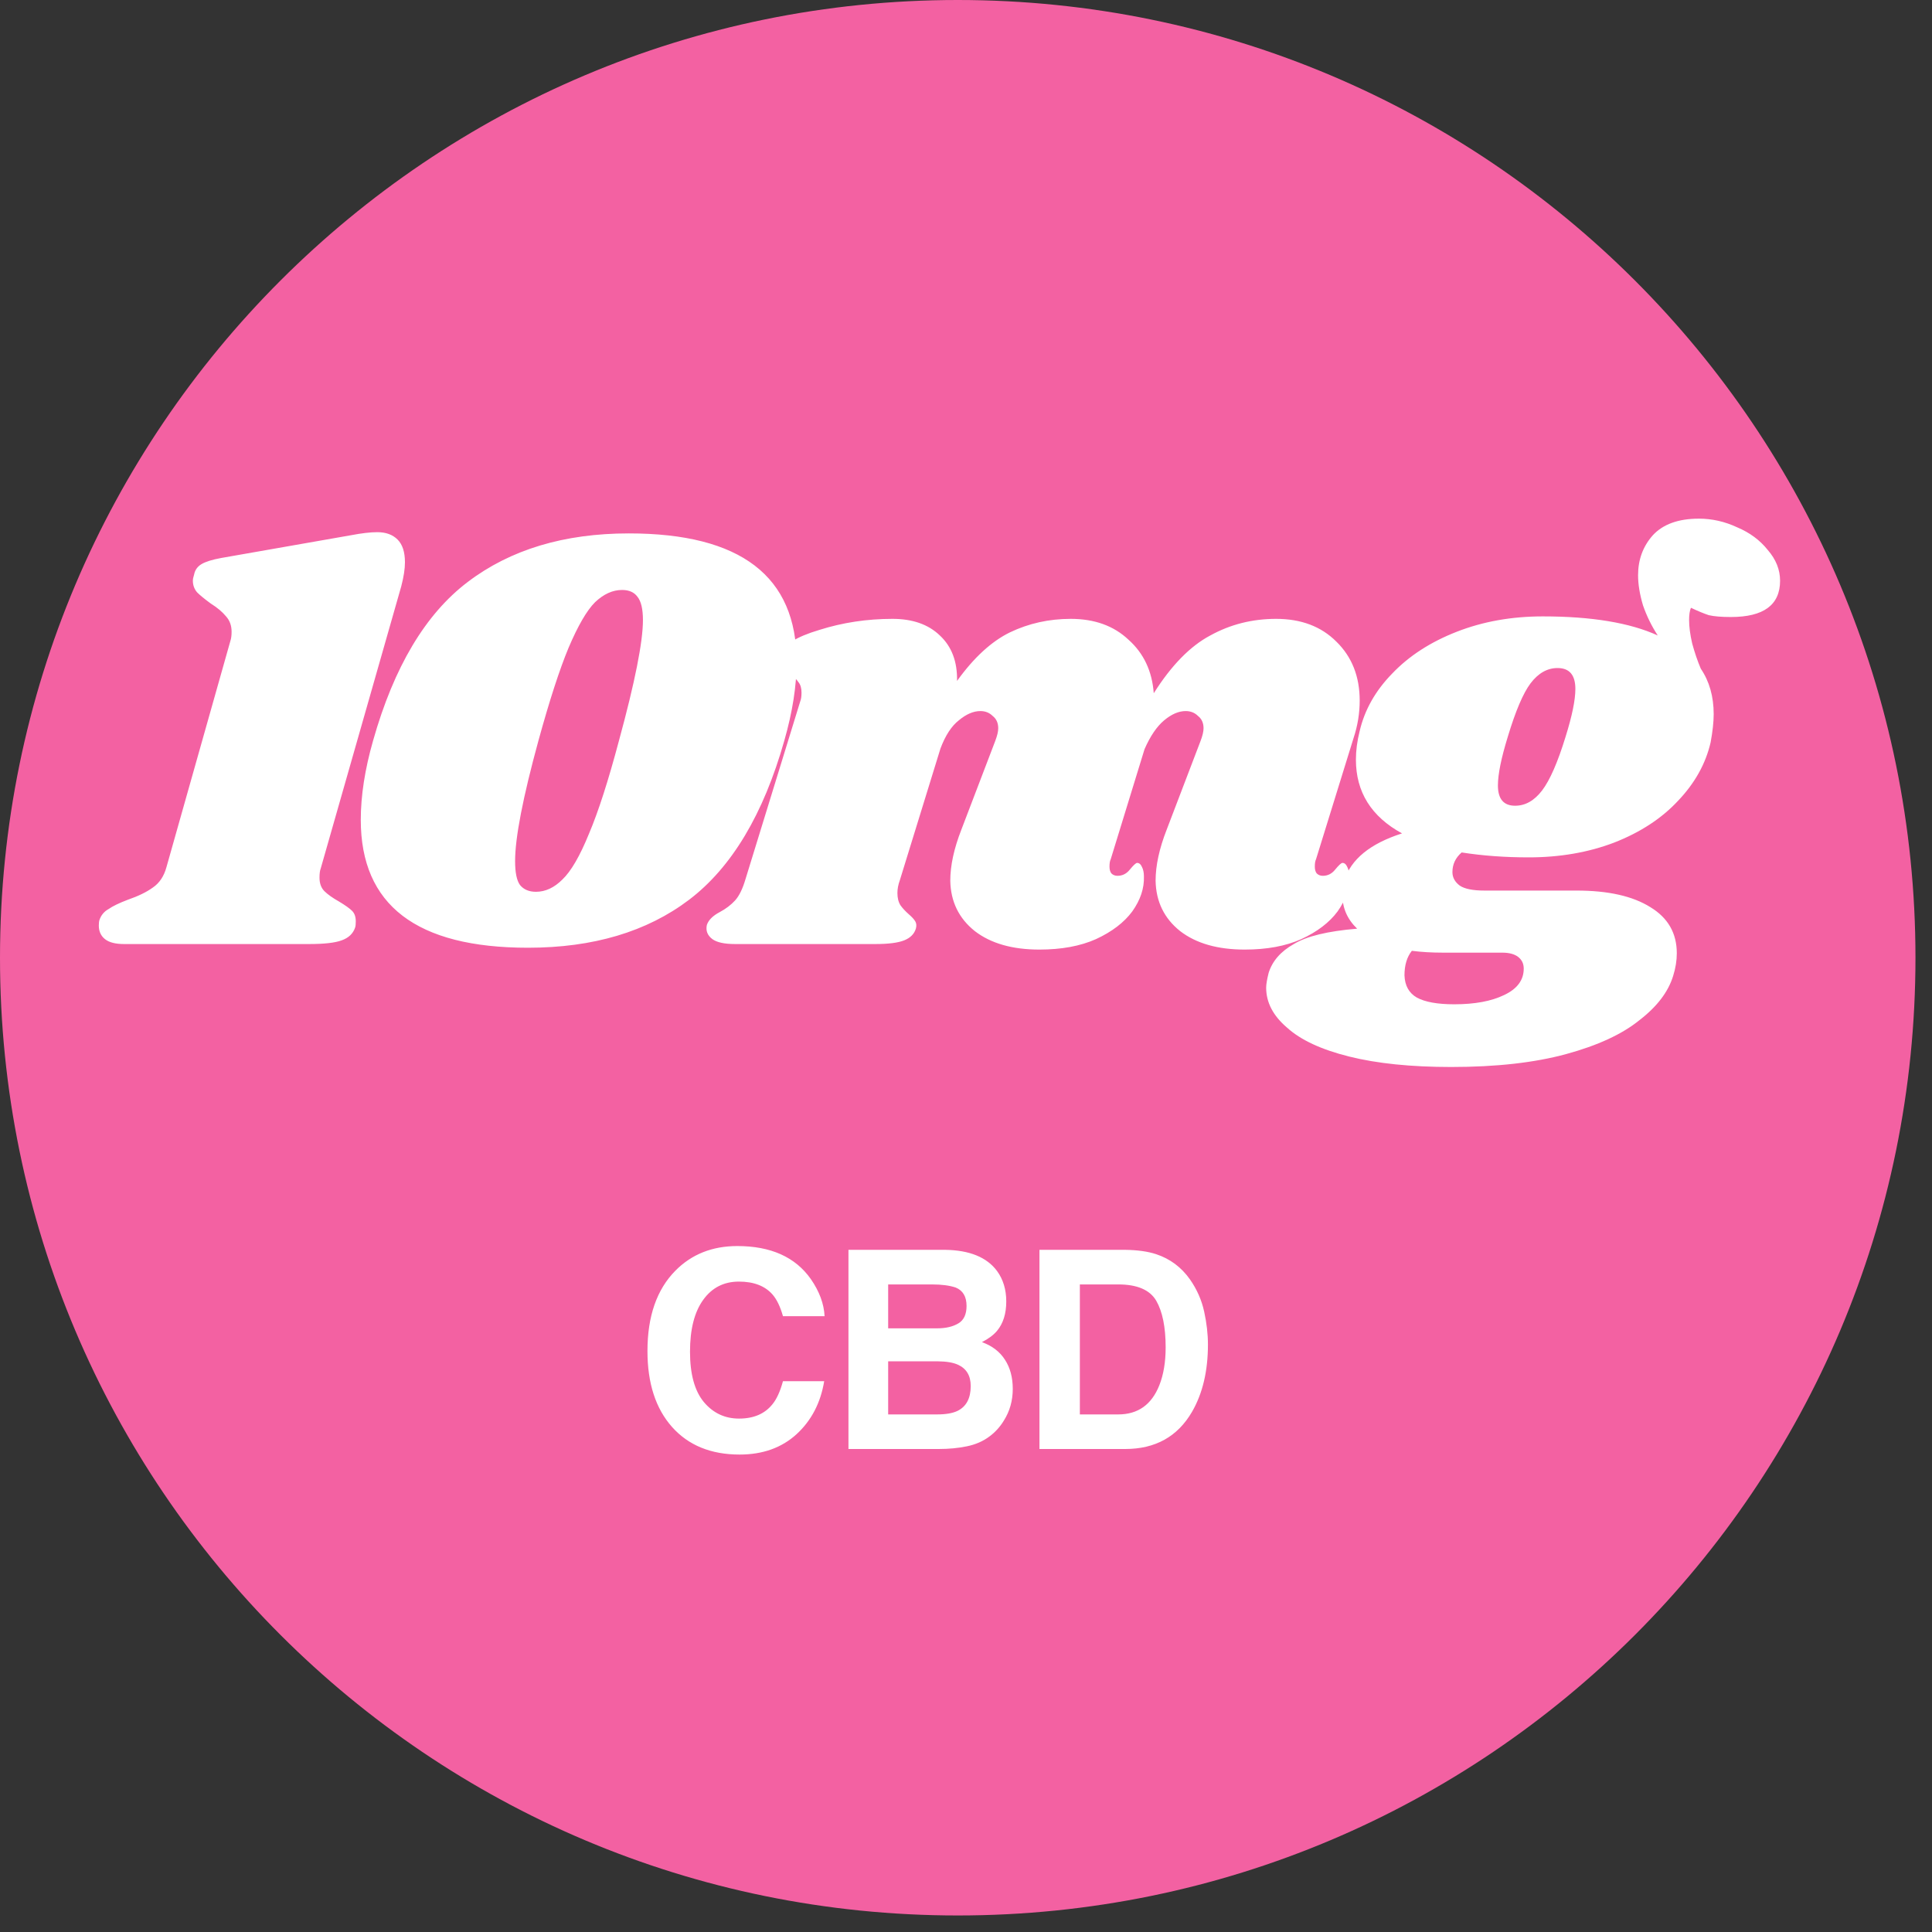
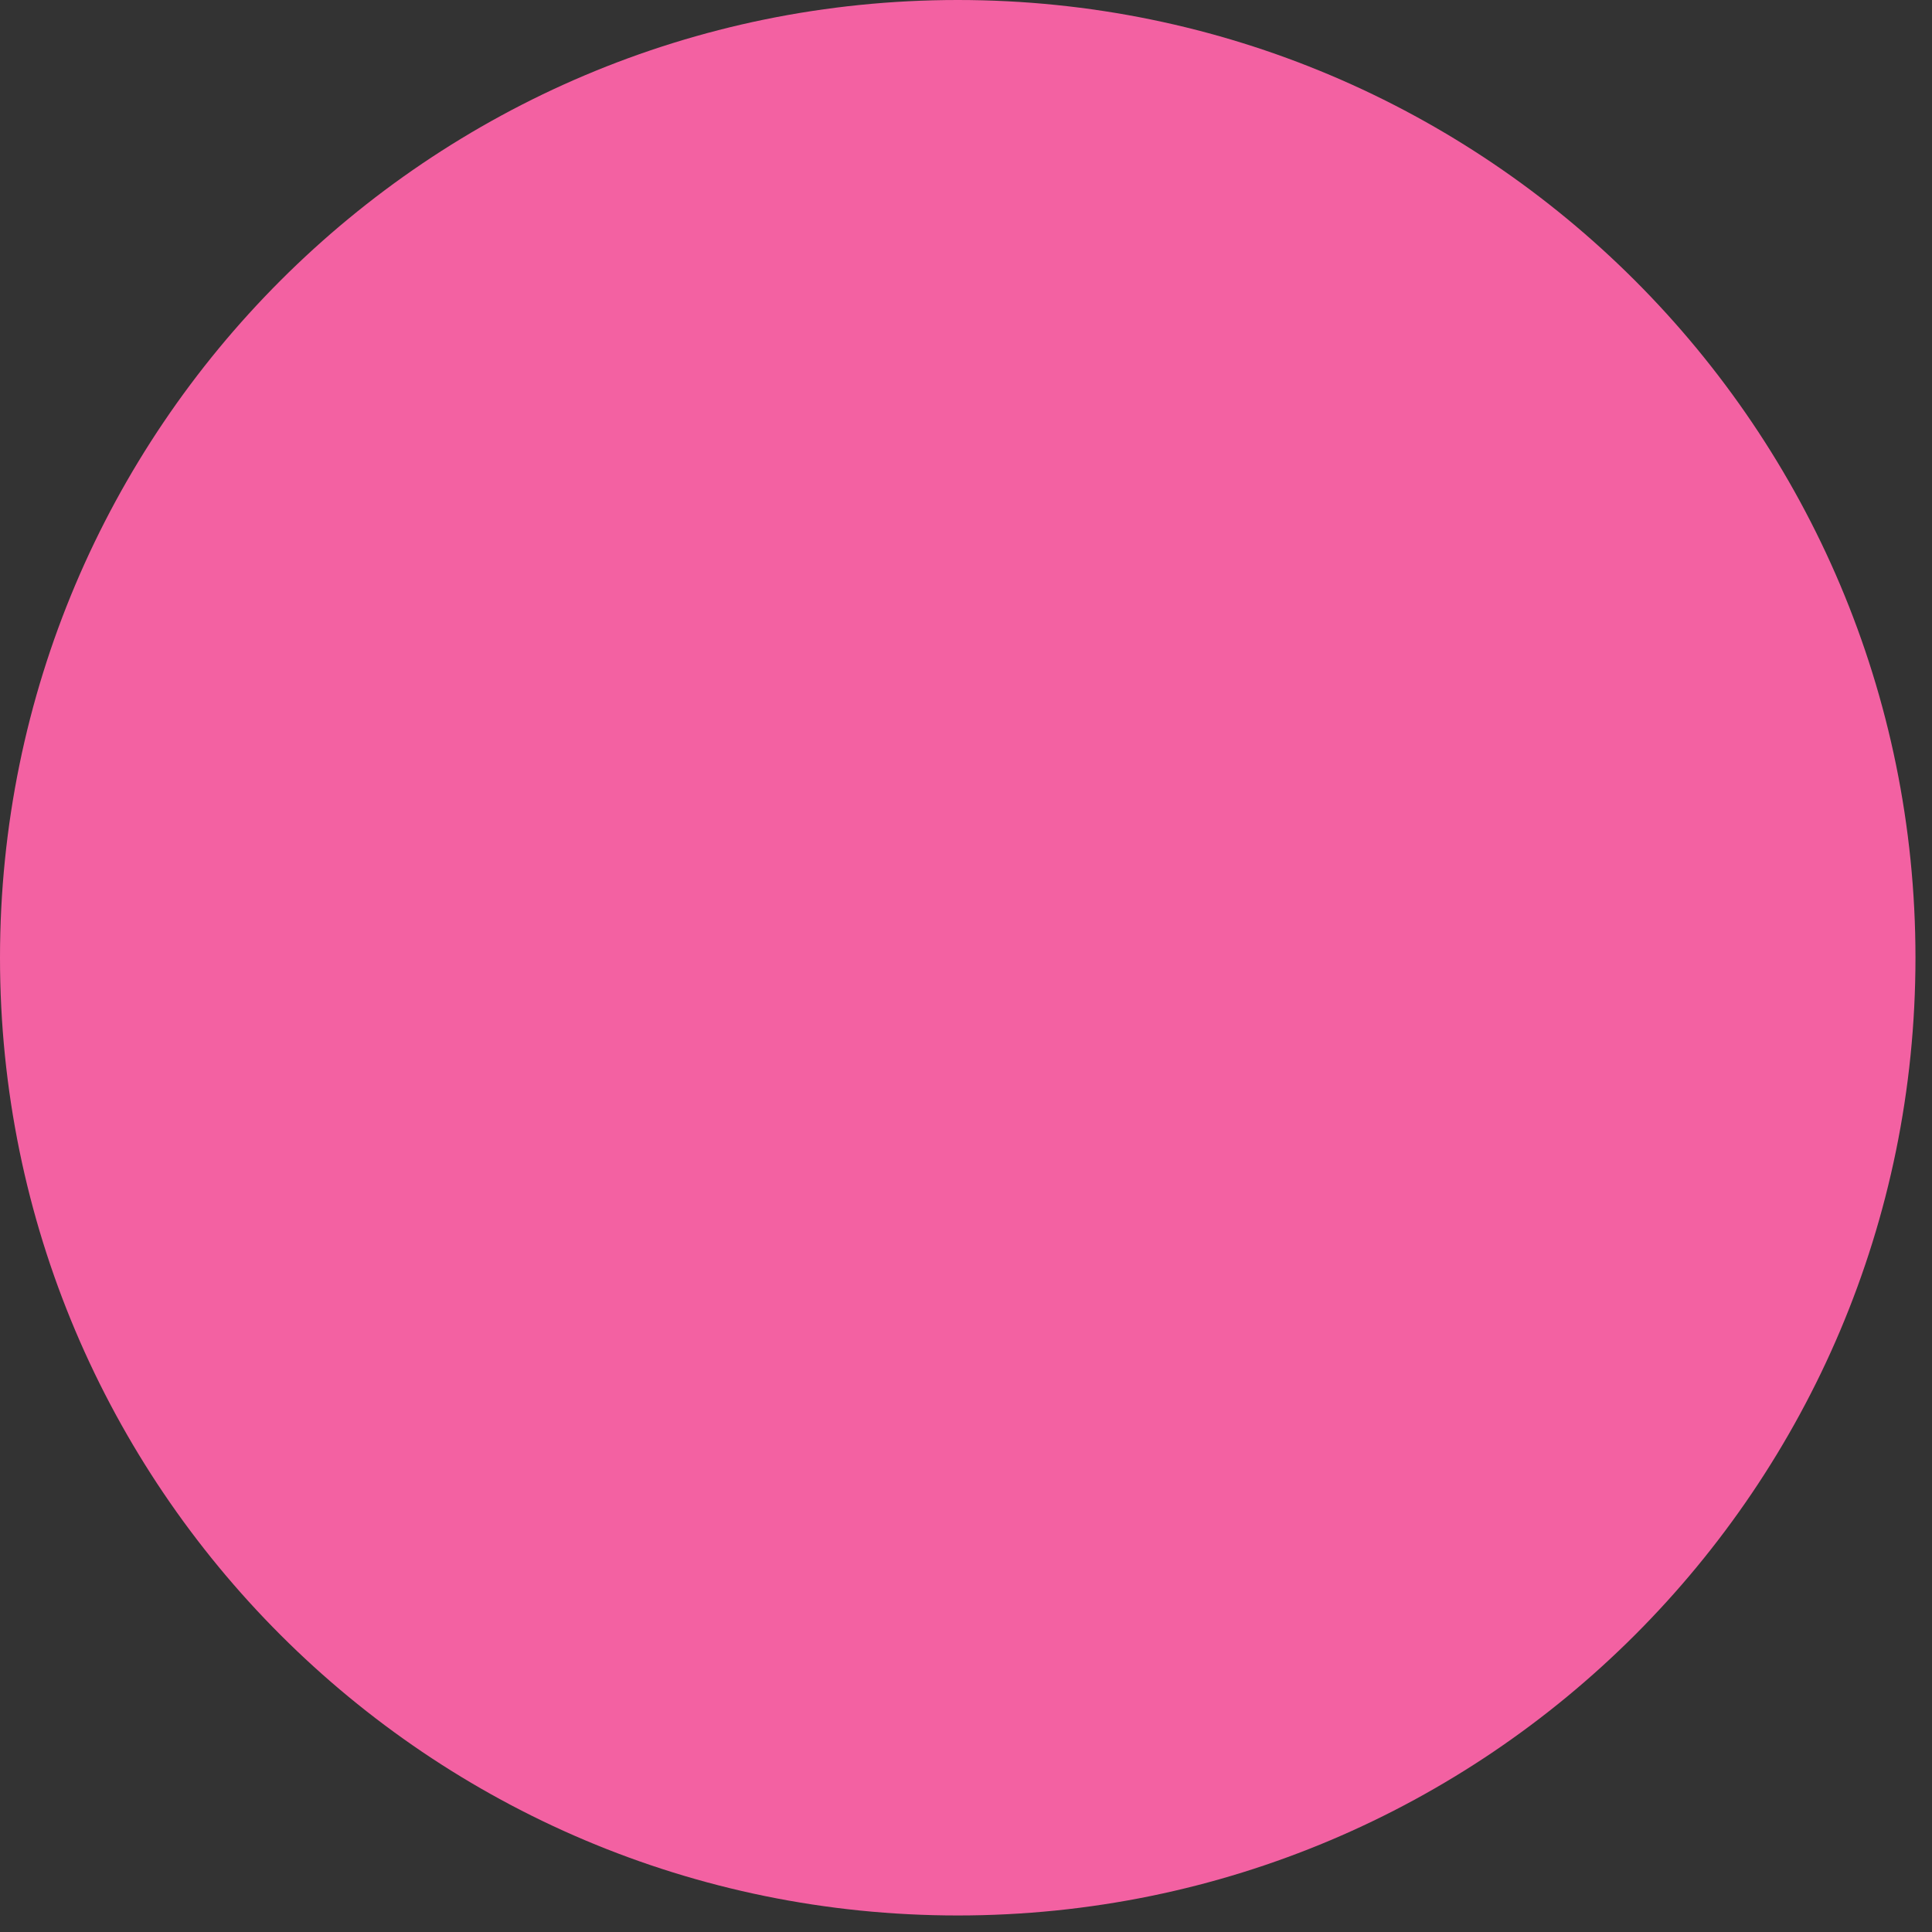
<svg xmlns="http://www.w3.org/2000/svg" fill="none" viewBox="0 0 88 88" height="88" width="88">
  <rect x="0" y="0" width="88" height="88" fill="#333333" stroke="none" />
  <path fill="#F361A2" d="M2.09813e-05 43.624C1.99282e-05 67.716 19.531 87.247 43.624 87.247C67.716 87.247 87.247 67.716 87.247 43.624C87.247 19.531 67.716 -8.53726e-07 43.624 -1.90685e-06C19.531 -2.95997e-06 2.20345e-05 19.531 2.09813e-05 43.624Z" />
-   <path fill="white" d="M15.981 24.38C16.467 24.287 16.868 24.24 17.185 24.24C17.577 24.24 17.885 24.352 18.109 24.576C18.333 24.8 18.445 25.145 18.445 25.612C18.445 25.911 18.389 26.275 18.277 26.704L14.609 39.556C14.572 39.649 14.553 39.789 14.553 39.976C14.553 40.237 14.628 40.443 14.777 40.592C14.927 40.741 15.151 40.9 15.449 41.068C15.729 41.236 15.925 41.376 16.037 41.488C16.149 41.6 16.205 41.759 16.205 41.964C16.205 42.095 16.196 42.188 16.177 42.244C16.084 42.524 15.879 42.72 15.561 42.832C15.263 42.944 14.768 43 14.077 43H5.649C5.257 43 4.968 42.925 4.781 42.776C4.595 42.627 4.501 42.421 4.501 42.16C4.501 42.048 4.511 41.964 4.529 41.908C4.604 41.684 4.744 41.516 4.949 41.404C5.136 41.273 5.425 41.133 5.817 40.984C6.303 40.816 6.685 40.629 6.965 40.424C7.264 40.219 7.469 39.911 7.581 39.5L10.493 29.196C10.531 29.084 10.549 28.944 10.549 28.776C10.549 28.496 10.465 28.263 10.297 28.076C10.129 27.871 9.896 27.675 9.597 27.488C9.317 27.283 9.112 27.115 8.981 26.984C8.851 26.835 8.785 26.657 8.785 26.452C8.785 26.377 8.804 26.284 8.841 26.172C8.879 25.967 8.991 25.808 9.177 25.696C9.364 25.584 9.663 25.491 10.073 25.416L15.981 24.38ZM28.642 24.296C33.737 24.296 36.285 26.247 36.285 30.148C36.285 31.231 36.099 32.425 35.725 33.732C34.773 37.092 33.327 39.509 31.386 40.984C29.463 42.44 27.017 43.168 24.049 43.168C18.972 43.168 16.433 41.227 16.433 37.344C16.433 36.243 16.62 35.039 16.994 33.732C17.945 30.372 19.383 27.964 21.305 26.508C23.247 25.033 25.692 24.296 28.642 24.296ZM28.334 26.872C27.904 26.872 27.494 27.059 27.102 27.432C26.728 27.805 26.327 28.496 25.898 29.504C25.487 30.493 25.029 31.903 24.526 33.732C23.816 36.327 23.462 38.156 23.462 39.22C23.462 39.743 23.536 40.107 23.686 40.312C23.854 40.517 24.096 40.62 24.413 40.62C24.843 40.62 25.244 40.433 25.617 40.06C26.009 39.687 26.411 38.996 26.822 37.988C27.251 36.98 27.708 35.561 28.194 33.732C28.922 31.063 29.285 29.233 29.285 28.244C29.285 27.74 29.201 27.385 29.034 27.18C28.884 26.975 28.651 26.872 28.334 26.872ZM59.944 39.136C59.906 39.211 59.888 39.323 59.888 39.472C59.888 39.603 59.916 39.705 59.972 39.78C60.046 39.855 60.14 39.892 60.252 39.892C60.476 39.892 60.662 39.799 60.812 39.612C60.98 39.407 61.092 39.304 61.148 39.304C61.241 39.304 61.316 39.369 61.372 39.5C61.428 39.612 61.456 39.752 61.456 39.92C61.474 40.461 61.297 40.993 60.924 41.516C60.55 42.02 60 42.44 59.272 42.776C58.562 43.093 57.704 43.252 56.696 43.252C55.464 43.252 54.484 42.972 53.756 42.412C53.028 41.833 52.654 41.068 52.636 40.116C52.636 39.425 52.804 38.651 53.14 37.792L54.68 33.76C54.773 33.517 54.82 33.321 54.82 33.172C54.82 32.929 54.736 32.743 54.568 32.612C54.418 32.463 54.232 32.388 54.008 32.388C53.69 32.388 53.364 32.528 53.028 32.808C52.692 33.088 52.393 33.527 52.132 34.124L50.592 39.136C50.554 39.211 50.536 39.323 50.536 39.472C50.536 39.603 50.564 39.705 50.62 39.78C50.694 39.855 50.788 39.892 50.9 39.892C51.124 39.892 51.31 39.799 51.46 39.612C51.628 39.407 51.74 39.304 51.796 39.304C51.889 39.304 51.964 39.369 52.02 39.5C52.076 39.612 52.104 39.752 52.104 39.92C52.122 40.461 51.945 40.993 51.572 41.516C51.198 42.02 50.648 42.44 49.92 42.776C49.21 43.093 48.352 43.252 47.344 43.252C46.112 43.252 45.132 42.972 44.404 42.412C43.676 41.833 43.302 41.068 43.284 40.116C43.284 39.425 43.452 38.651 43.788 37.792L45.328 33.76C45.421 33.517 45.468 33.321 45.468 33.172C45.468 32.929 45.384 32.743 45.216 32.612C45.066 32.463 44.88 32.388 44.656 32.388C44.338 32.388 44.012 32.528 43.676 32.808C43.34 33.069 43.06 33.499 42.836 34.096L40.988 40.088C40.913 40.293 40.876 40.489 40.876 40.676C40.876 40.9 40.922 41.087 41.016 41.236C41.109 41.367 41.24 41.507 41.408 41.656C41.538 41.768 41.632 41.871 41.688 41.964C41.744 42.057 41.753 42.169 41.716 42.3C41.641 42.543 41.464 42.72 41.184 42.832C40.904 42.944 40.465 43 39.868 43H33.484C32.998 43 32.653 42.925 32.448 42.776C32.224 42.608 32.14 42.393 32.196 42.132C32.27 41.908 32.466 41.712 32.784 41.544C33.064 41.395 33.297 41.217 33.484 41.012C33.67 40.807 33.829 40.48 33.96 40.032L36.452 31.94C36.489 31.847 36.508 31.716 36.508 31.548C36.508 31.343 36.461 31.184 36.368 31.072C36.293 30.96 36.162 30.82 35.976 30.652C35.789 30.503 35.658 30.372 35.584 30.26C35.509 30.148 35.5 29.999 35.556 29.812C35.668 29.383 36.256 29.009 37.32 28.692C38.384 28.356 39.494 28.188 40.652 28.188C41.566 28.188 42.285 28.44 42.808 28.944C43.349 29.448 43.61 30.139 43.592 31.016C44.357 29.952 45.16 29.215 46 28.804C46.858 28.393 47.782 28.188 48.772 28.188C49.854 28.188 50.732 28.505 51.404 29.14C52.094 29.756 52.477 30.568 52.552 31.576C53.354 30.307 54.213 29.429 55.128 28.944C56.042 28.44 57.041 28.188 58.124 28.188C59.262 28.188 60.177 28.533 60.868 29.224C61.577 29.915 61.932 30.811 61.932 31.912C61.932 32.491 61.838 33.06 61.652 33.62L59.944 39.136ZM77.384 23.624C77.981 23.624 78.56 23.755 79.12 24.016C79.698 24.259 80.165 24.604 80.52 25.052C80.893 25.481 81.08 25.948 81.08 26.452C81.08 27.553 80.333 28.104 78.84 28.104C78.41 28.104 78.074 28.076 77.832 28.02C77.608 27.945 77.337 27.833 77.02 27.684C76.964 27.815 76.936 28.001 76.936 28.244C76.936 28.543 76.982 28.897 77.076 29.308C77.188 29.719 77.318 30.101 77.468 30.456C77.86 31.035 78.056 31.725 78.056 32.528C78.056 32.883 78.009 33.312 77.916 33.816C77.692 34.787 77.197 35.673 76.432 36.476C75.685 37.279 74.714 37.913 73.52 38.38C72.344 38.828 71.046 39.052 69.628 39.052C68.545 39.052 67.528 38.977 66.576 38.828C66.296 39.071 66.156 39.369 66.156 39.724C66.156 39.967 66.268 40.172 66.492 40.34C66.716 40.489 67.089 40.564 67.612 40.564H71.812C73.249 40.564 74.369 40.816 75.172 41.32C75.974 41.805 76.376 42.505 76.376 43.42C76.376 43.756 76.32 44.101 76.208 44.456C75.984 45.184 75.47 45.856 74.668 46.472C73.884 47.107 72.773 47.62 71.336 48.012C69.898 48.404 68.153 48.6 66.1 48.6C64.27 48.6 62.721 48.441 61.452 48.124C60.182 47.807 59.24 47.368 58.624 46.808C57.989 46.267 57.672 45.66 57.672 44.988C57.672 44.839 57.709 44.615 57.784 44.316C57.952 43.775 58.334 43.336 58.932 43C59.51 42.645 60.472 42.412 61.816 42.3C61.368 41.871 61.144 41.357 61.144 40.76C61.144 40.555 61.172 40.34 61.228 40.116C61.526 39.145 62.404 38.427 63.86 37.96C62.46 37.195 61.76 36.075 61.76 34.6C61.76 34.189 61.816 33.76 61.928 33.312C62.152 32.341 62.646 31.464 63.412 30.68C64.177 29.877 65.157 29.243 66.352 28.776C67.546 28.309 68.853 28.076 70.272 28.076C72.493 28.076 74.238 28.365 75.508 28.944C75.228 28.515 75.004 28.057 74.836 27.572C74.686 27.068 74.612 26.611 74.612 26.2C74.612 25.491 74.836 24.884 75.284 24.38C75.75 23.876 76.45 23.624 77.384 23.624ZM71.308 33.564C71.606 32.612 71.756 31.884 71.756 31.38C71.756 30.745 71.485 30.428 70.944 30.428C70.477 30.428 70.066 30.661 69.712 31.128C69.376 31.576 69.03 32.388 68.676 33.564C68.377 34.535 68.228 35.272 68.228 35.776C68.228 36.392 68.489 36.7 69.012 36.7C69.478 36.7 69.889 36.467 70.244 36C70.598 35.533 70.953 34.721 71.308 33.564ZM65.736 43.392C65.213 43.392 64.737 43.364 64.308 43.308C64.084 43.588 63.972 43.961 63.972 44.428C63.99 44.895 64.177 45.231 64.532 45.436C64.905 45.641 65.474 45.744 66.24 45.744C67.173 45.744 67.929 45.604 68.508 45.324C69.105 45.044 69.404 44.643 69.404 44.12C69.404 43.896 69.32 43.719 69.152 43.588C68.984 43.457 68.741 43.392 68.424 43.392H65.736Z" />
-   <path fill="white" d="M36.285 65.323C35.608 65.943 34.742 66.253 33.688 66.253C32.383 66.253 31.357 65.834 30.611 64.997C29.864 64.156 29.491 63.003 29.491 61.538C29.491 59.955 29.915 58.734 30.765 57.876C31.503 57.13 32.443 56.756 33.583 56.756C35.11 56.756 36.226 57.257 36.931 58.258C37.321 58.82 37.53 59.384 37.559 59.95H35.663C35.54 59.515 35.382 59.187 35.19 58.966C34.845 58.572 34.334 58.375 33.657 58.375C32.968 58.375 32.424 58.654 32.026 59.212C31.628 59.766 31.429 60.551 31.429 61.569C31.429 62.587 31.638 63.35 32.057 63.858C32.48 64.363 33.015 64.615 33.663 64.615C34.328 64.615 34.835 64.398 35.183 63.963C35.376 63.729 35.536 63.378 35.663 62.911H37.541C37.377 63.9 36.958 64.704 36.285 65.323ZM42.757 66H38.646V56.928H43.052C44.164 56.945 44.952 57.267 45.416 57.895C45.695 58.28 45.834 58.742 45.834 59.279C45.834 59.833 45.695 60.279 45.416 60.615C45.26 60.804 45.03 60.976 44.726 61.132C45.19 61.3 45.539 61.567 45.773 61.932C46.011 62.297 46.13 62.74 46.13 63.261C46.13 63.799 45.994 64.281 45.723 64.708C45.551 64.991 45.336 65.229 45.077 65.422C44.786 65.643 44.441 65.795 44.043 65.877C43.649 65.959 43.221 66 42.757 66ZM42.714 62.006H40.455V64.425H42.683C43.081 64.425 43.391 64.371 43.612 64.265C44.014 64.068 44.215 63.69 44.215 63.132C44.215 62.66 44.021 62.336 43.631 62.16C43.413 62.061 43.108 62.01 42.714 62.006ZM43.656 60.276C43.902 60.129 44.025 59.864 44.025 59.483C44.025 59.06 43.861 58.781 43.532 58.646C43.249 58.551 42.888 58.504 42.449 58.504H40.455V60.504H42.683C43.081 60.504 43.405 60.428 43.656 60.276ZM51.254 66H47.346V56.928H51.254C51.816 56.937 52.283 57.002 52.657 57.125C53.293 57.335 53.808 57.718 54.202 58.276C54.518 58.728 54.733 59.216 54.848 59.741C54.963 60.266 55.02 60.767 55.02 61.243C55.02 62.449 54.778 63.471 54.294 64.308C53.638 65.436 52.624 66 51.254 66ZM52.663 59.243C52.372 58.75 51.795 58.504 50.934 58.504H49.186V64.425H50.934C51.828 64.425 52.452 63.984 52.804 63.102C52.997 62.617 53.094 62.041 53.094 61.372C53.094 60.449 52.95 59.739 52.663 59.243Z" />
</svg>